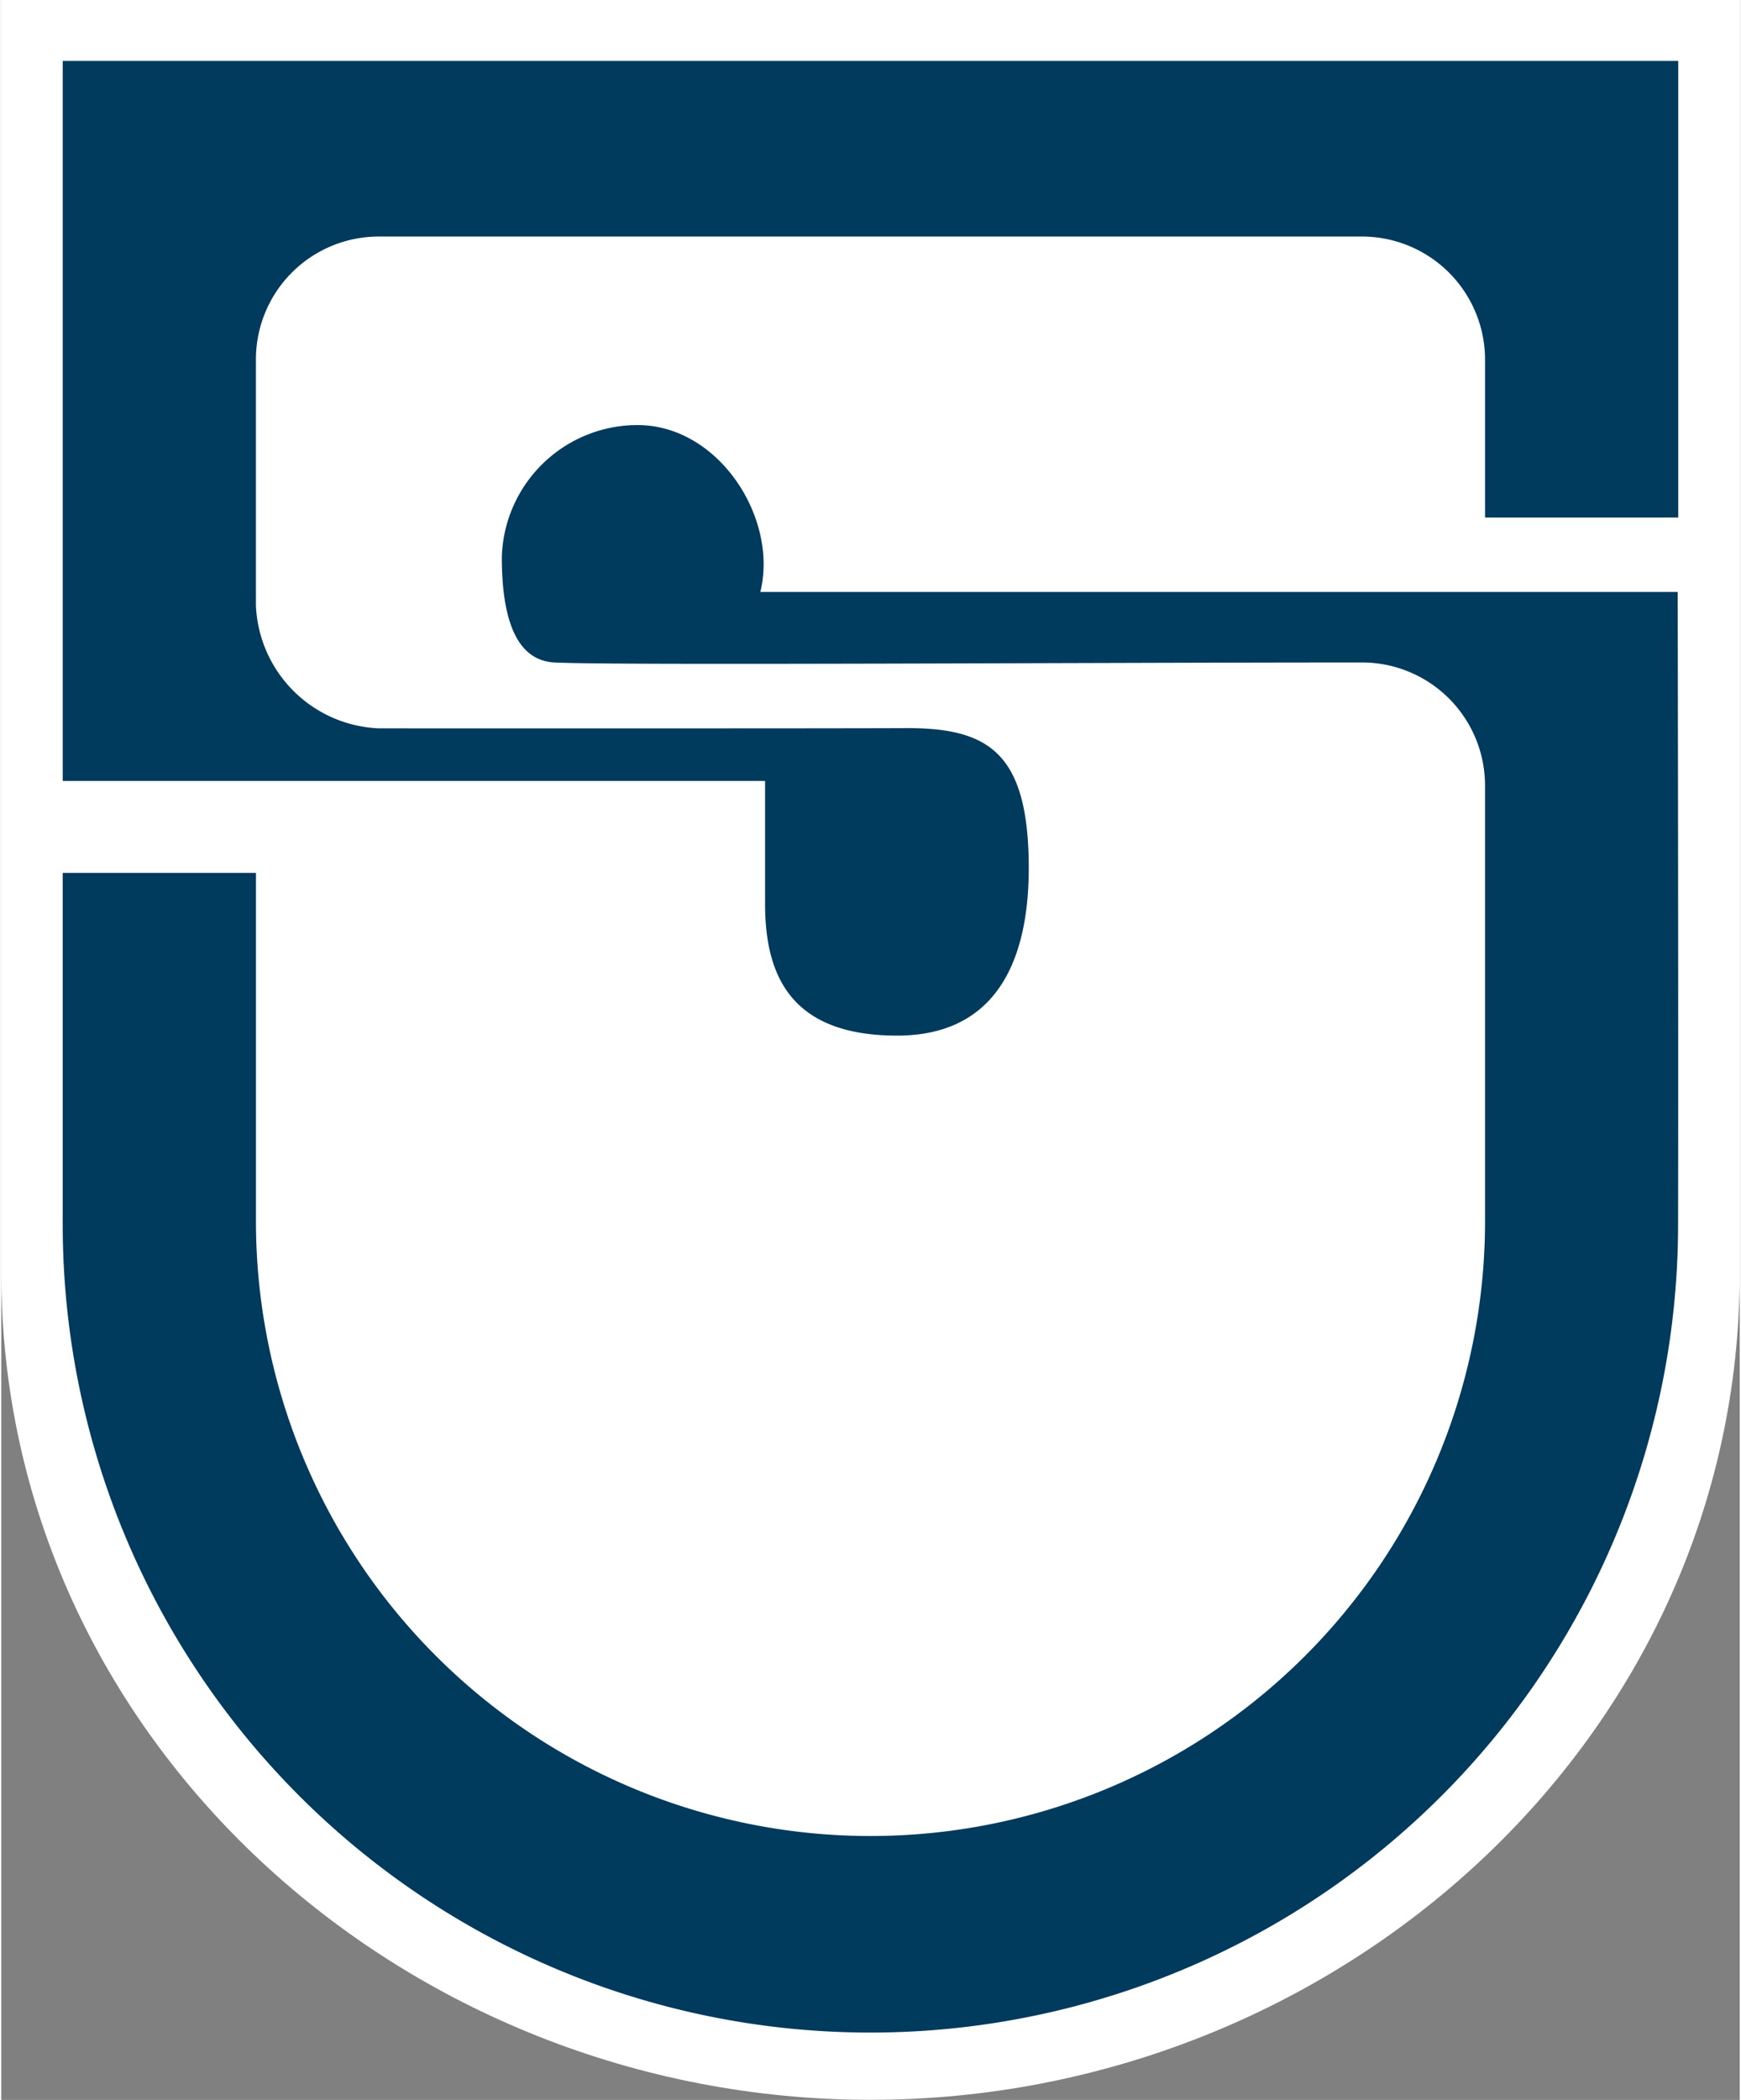
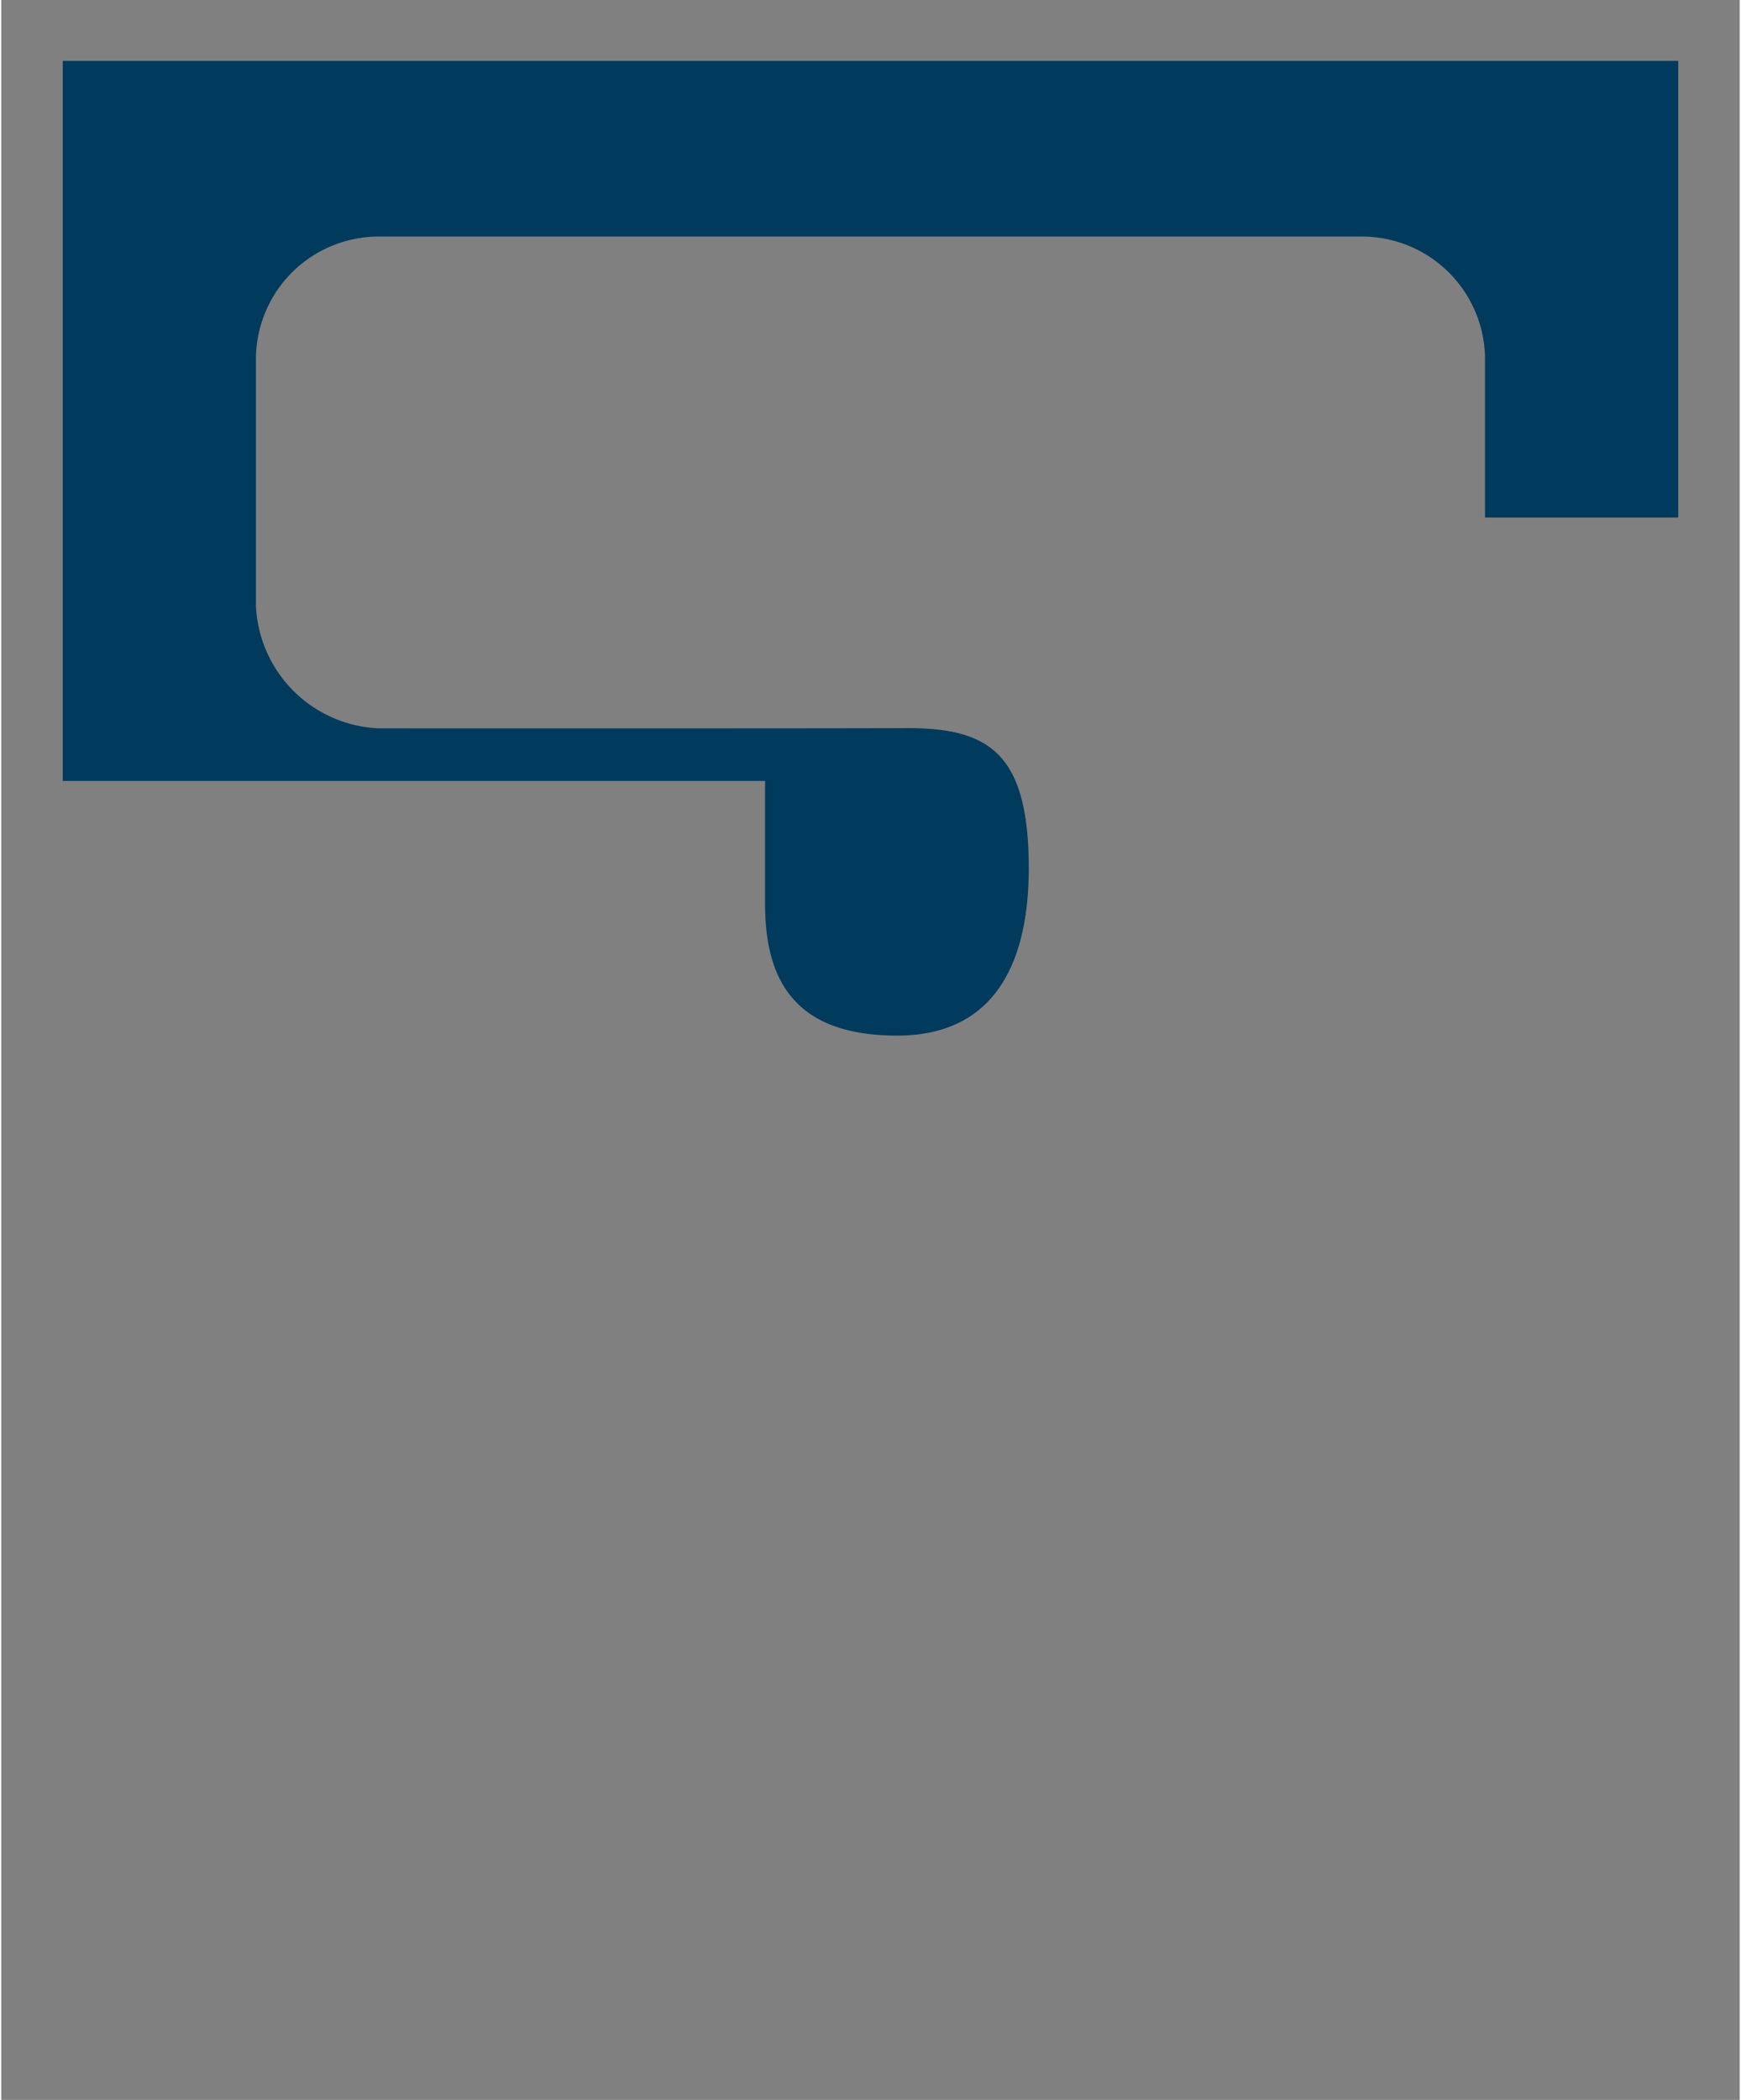
<svg xmlns="http://www.w3.org/2000/svg" height="217" viewBox="0 0 96.429 116.42" width="180">
  <rect x="0" y="0" width="96.429" height="116.42" fill="#808080" stroke="none" />
  <g id="DEU_Simmerath_COA" transform="translate(0 -0.847)">
-     <path d="M0,.847H96.429V71.4c0,25.871-22.343,45.862-48.214,45.862S0,97.275,0,71.4Z" data-name="Pfad 2660" fill="#fff" fill-rule="evenodd" id="Pfad_2660" />
    <path d="M4.092,4.9V44.817H43.049v6.821c0,4.032,1.479,7.29,7.3,7.3s7.525-4.62,7.308-10.214-2.414-6.856-6.826-6.834-25.887.013-29.206.013a7.12,7.12,0,0,1-6.818-6.817V21.458a6.814,6.814,0,0,1,6.818-6.821H76.162a6.828,6.828,0,0,1,6.822,6.821v8.759H93.7V4.9Z" data-name="Pfad 2661" fill="#003a5d" fill-rule="evenodd" id="Pfad_2661" transform="translate(-0.682 -0.676)" />
-     <path d="M35.747,29.127a7.536,7.536,0,0,0-7.3,7.315c0,3.213.7,5.725,2.914,5.844,3.193.172,29.864,0,44.8,0a6.824,6.824,0,0,1,6.822,6.8V73.445a34.087,34.087,0,0,1-68.173,0V53.953H4.091V73.445a44.8,44.8,0,0,0,89.6,0c.023-11.673-.021-35.067-.021-35.067H42.785c1.027-4.121-2.384-9.421-7.034-9.249Z" data-name="Pfad 2662" fill="#003a5d" fill-rule="evenodd" id="Pfad_2662" transform="translate(-0.682 -4.712)" />
  </g>
</svg>